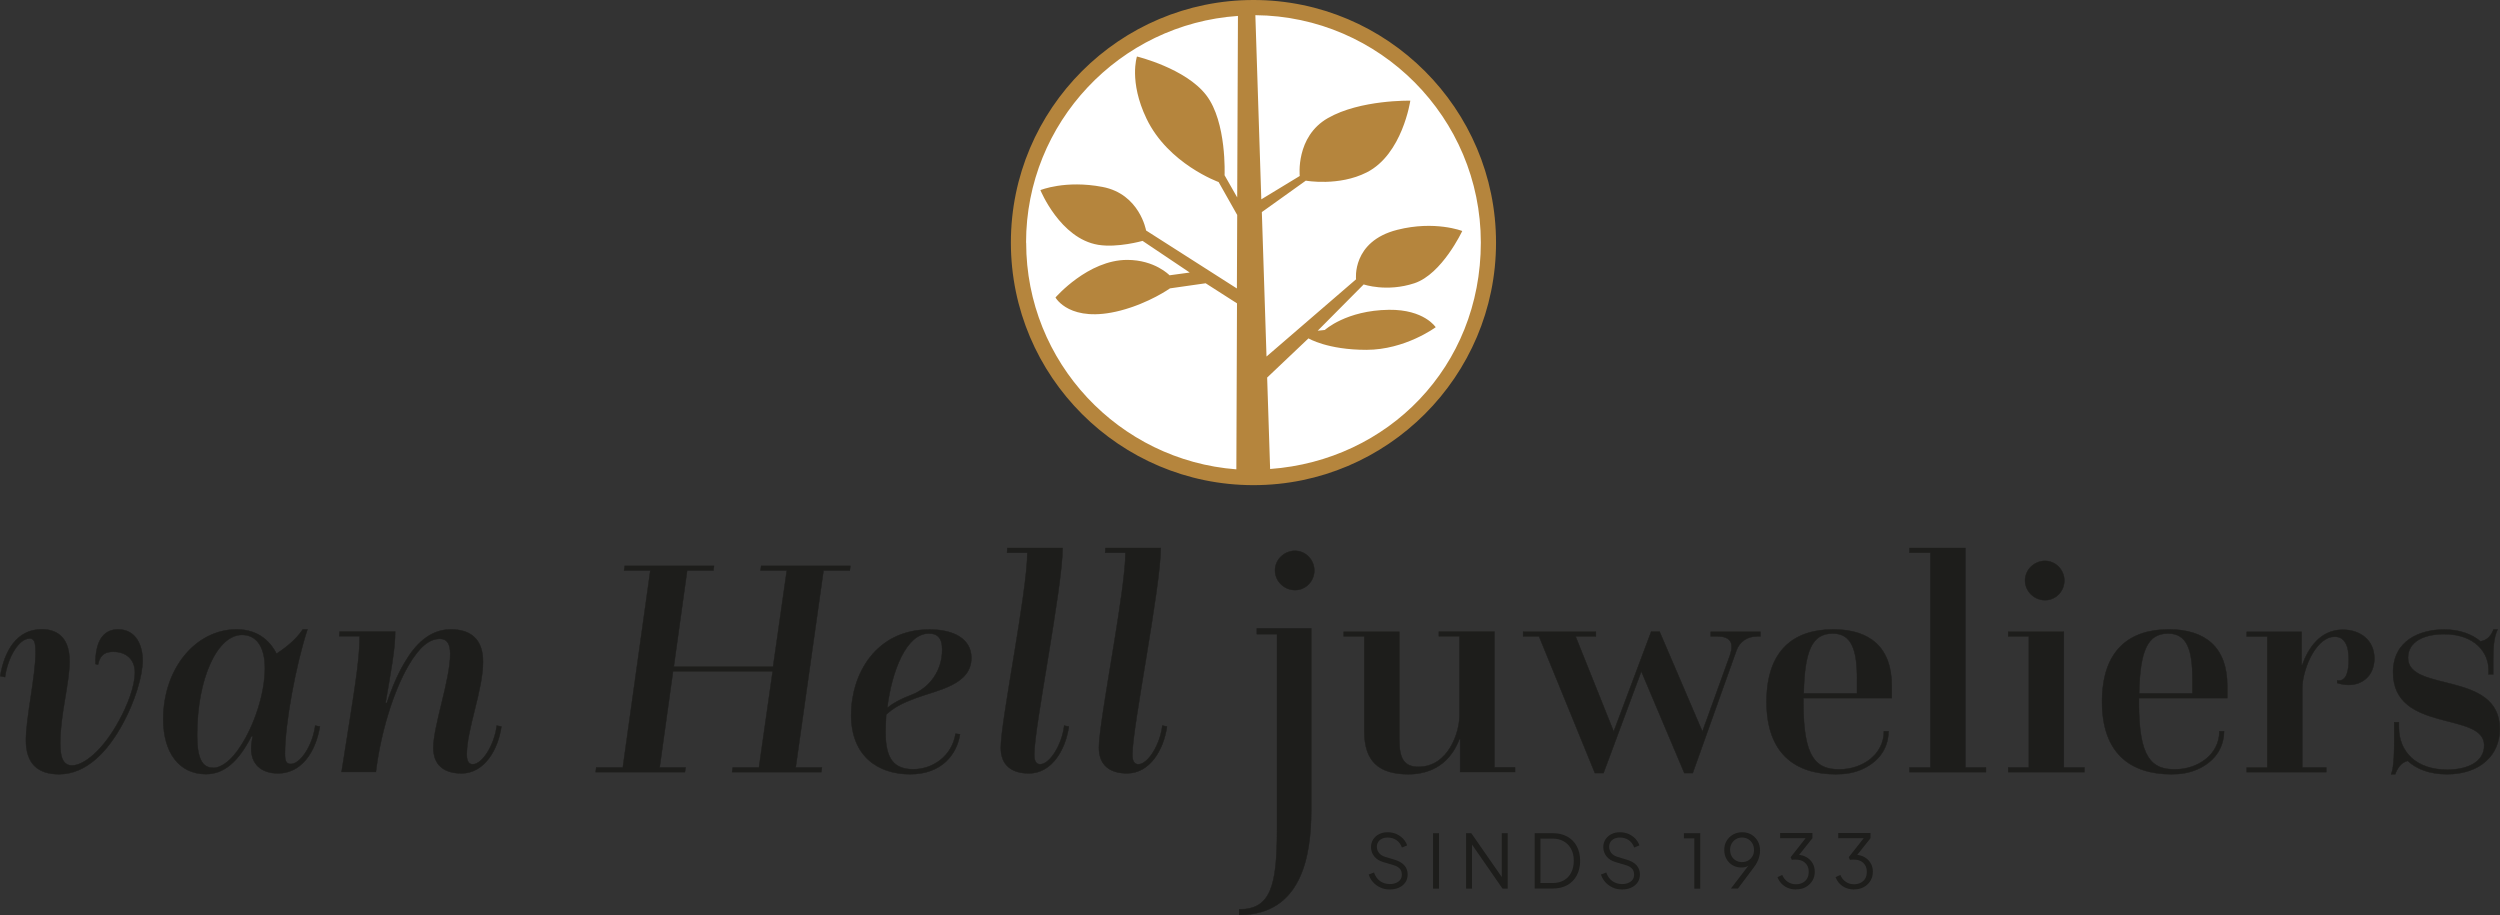
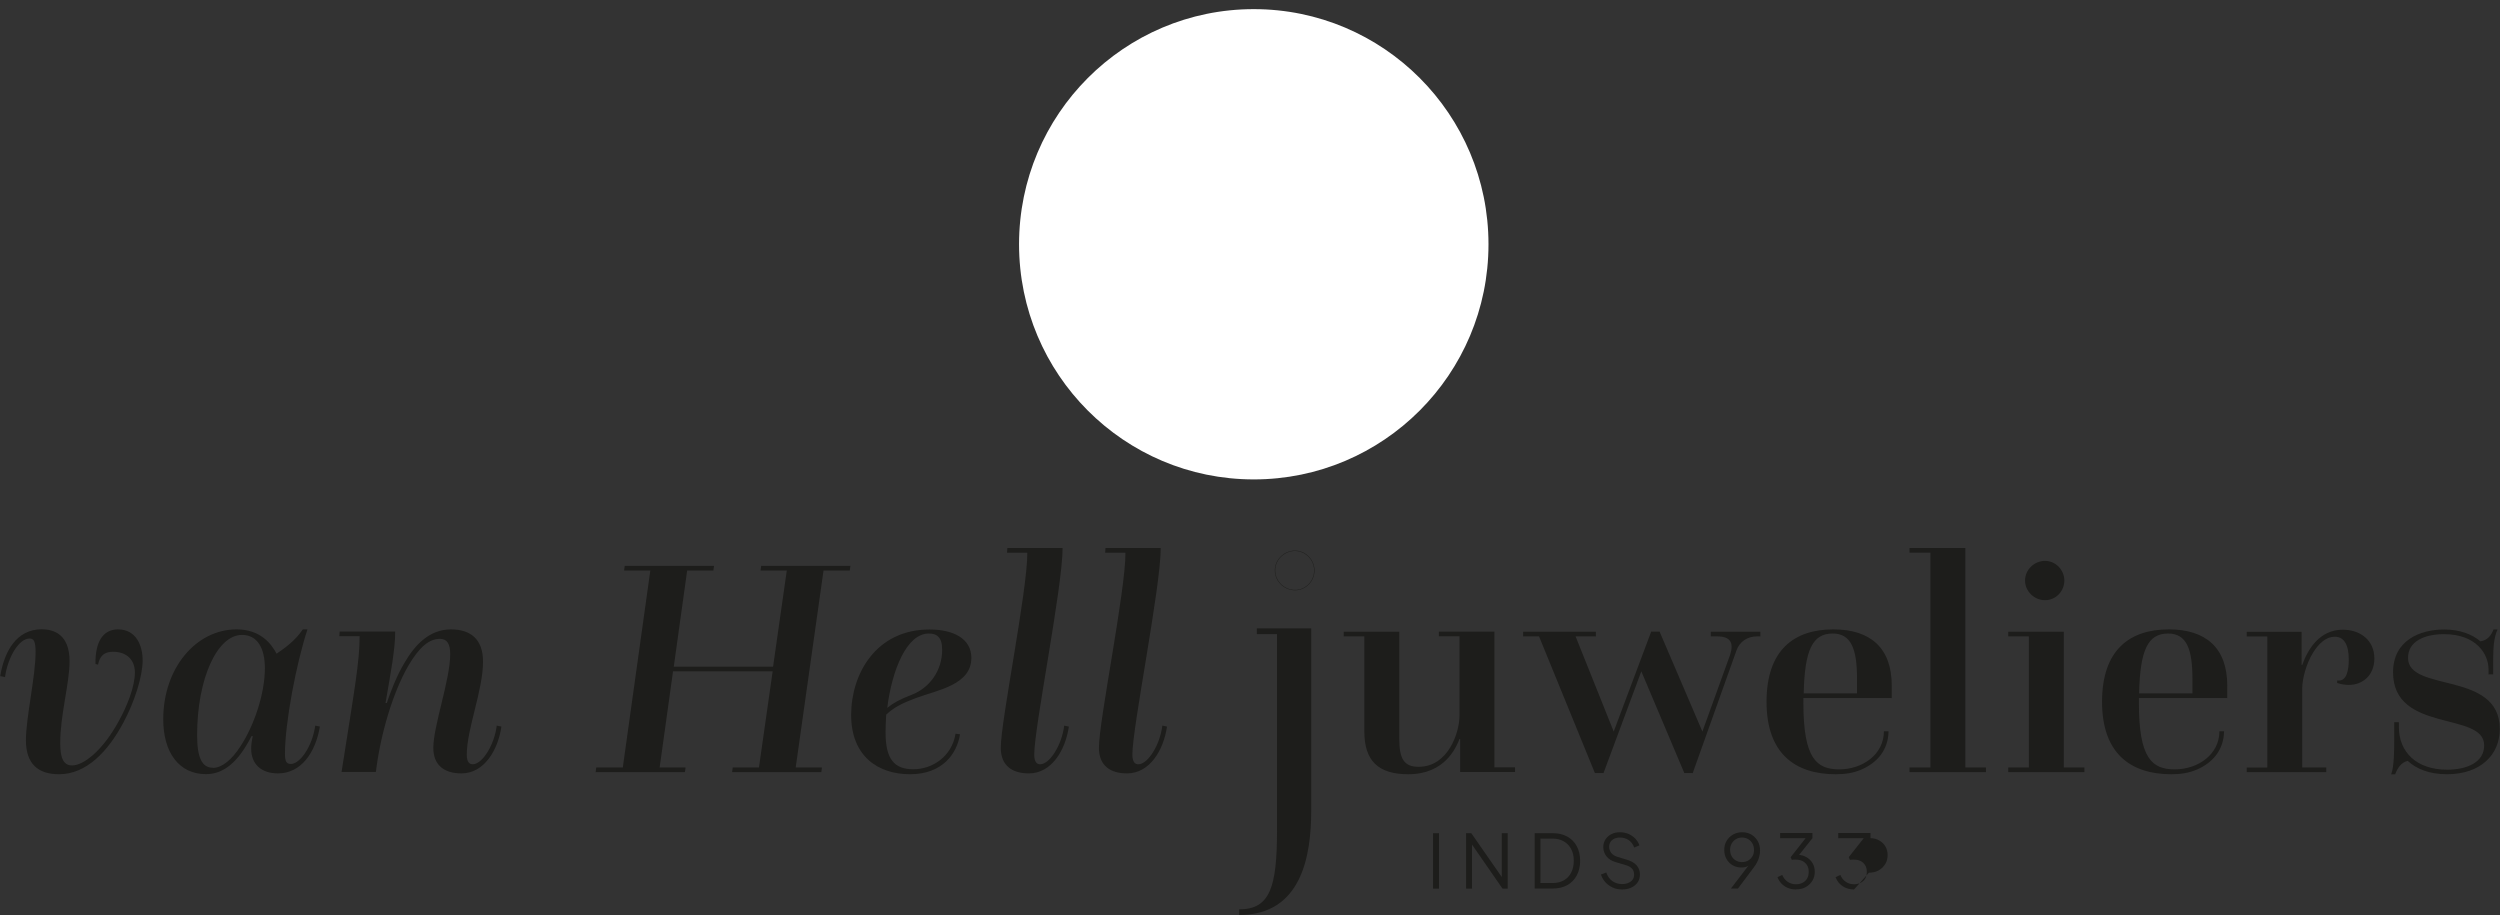
<svg xmlns="http://www.w3.org/2000/svg" id="Laag_2" viewBox="0 0 235.39 86.17">
  <rect x="0" y="0" width="235.39" height="86.17" fill="#333333" stroke="none" />
  <defs>
    <style> .cls-1 { fill: #b5853d; } .cls-2 { fill: #1d1d1b; } .cls-3 { fill: #fff; } .cls-4 { fill: none; stroke: #1d1d1b; stroke-miterlimit: 3.28; stroke-width: .04px; } </style>
  </defs>
  <g id="Laag_1-2" data-name="Laag_1">
    <g>
      <path class="cls-3" d="M118.05,45.14c12.2,0,22.1-9.91,22.1-22.14S130.25.86,118.05.86s-22.1,9.91-22.1,22.14,9.89,22.14,22.1,22.14" />
-       <path class="cls-1" d="M118.02,0c-12.59,0-22.84,10.24-22.84,22.84s10.25,22.84,22.84,22.84,22.84-10.25,22.84-22.84S130.61,0,118.02,0M96.61,22.84c0-11.31,8.83-20.58,19.95-21.34l-.07,17.09-1.19-2.09s.22-5-1.72-7.53c-1.94-2.54-6.53-3.65-6.53-3.65,0,0-.78,2.35.9,5.85,2.05,4.27,6.79,5.97,6.79,5.97l1.75,3.1-.03,6.92-8.55-5.46s-.6-3.43-4.1-4.1c-3.51-.67-5.85.3-5.85.3,0,0,1.86,4.56,5.44,5.15,1.83.3,4.18-.37,4.18-.37l4.44,2.98-1.9.26s-1.38-1.45-3.99-1.45c-3.69,0-6.75,3.54-6.75,3.54,0,0,1.35,2.47,6.12,1.23,2.72-.71,4.66-2.09,4.66-2.09l3.36-.48,2.95,1.89-.06,15.63c-11.05-.84-19.79-10.07-19.79-21.33M119.59,44.17l-.28-8.62,3.89-3.69s1.79,1.08,5.45,1.08,6.53-2.13,6.53-2.13c0,0-1.08-1.68-4.4-1.64-4.03.05-6.04,1.9-6.04,1.9l-.67.07,4.33-4.36s2.16.75,4.77-.11c2.61-.86,4.51-4.92,4.51-4.92,0,0-2.57-1.01-6.12-.11-4.3,1.09-3.88,4.66-3.88,4.66l-8.43,7.27-.44-13.6,4.14-2.96s3.1.56,5.74-.78c3.36-1.7,4.1-6.75,4.1-6.75,0,0-4.7-.11-7.76,1.64-3.06,1.75-2.65,5.45-2.65,5.45l-3.62,2.2-.56-17.34c11.72.1,21.23,9.66,21.23,21.4s-8.77,20.52-19.84,21.33" />
    </g>
    <g>
      <g>
-         <path class="cls-4" d="M.47,63.77c.23-1.76,1.26-3.65,2.32-3.65.41,0,.56.3.56,1.29,0,2.26-.91,6.17-.91,8.29,0,2.23,1.15,3.2,3.12,3.2,2.56,0,4.59-2.12,6.05-4.85,1.06-1.97,1.82-4.35,1.82-5.88,0-1.35-.59-2.91-2.32-2.91-1.47,0-2.15,1.26-2.12,3.26l.24.06c.21-1.03.79-1.21,1.44-1.21,1.23,0,2.03.74,2.03,1.94,0,1.38-.76,3.2-1.47,4.5-1.53,2.85-3.35,4.26-4.44,4.26-.79,0-1.12-.65-1.12-2.09,0-2.7.88-5.61.88-7.73,0-2.53-1.5-3-2.62-3-2.38,0-3.53,2.09-3.91,4.41l.44.09ZM23.8,69.32c-.09.38-.15.82-.15,1.18,0,1.41.91,2.32,2.53,2.32,2.15,0,3.53-1.94,3.94-4.41l-.44-.09c-.26,1.91-1.41,3.61-2.29,3.61-.41,0-.56-.21-.56-.97,0-2.82,1.03-8.38,2.12-11.7h-.44c-.68,1.03-1.68,1.76-2.47,2.29-.5-.97-1.56-2.29-3.76-2.29-3.82,0-6.91,3.64-6.91,8.46,0,3.15,1.5,5.17,4.02,5.17,1.71,0,3.06-1.17,4.29-3.58h.12ZM20.06,72.29c-1.03,0-1.5-.91-1.5-3.08,0-5.29,1.88-9.43,4.23-9.43,1.41,0,2.15,1.2,2.15,3.14,0,2.41-1.03,5.44-2.32,7.38-.76,1.18-1.7,2-2.56,2ZM35.39,72.7c.41-3.44,1.56-7.43,3.06-10.02,1.06-1.82,2-2.53,2.97-2.53.65,0,.97.44.97,1.44,0,2.41-1.59,6.76-1.59,8.82,0,1.67,1.06,2.41,2.65,2.41,2.12,0,3.44-2.17,3.76-4.41l-.44-.09c-.21,1.79-1.35,3.64-2.26,3.64-.29,0-.56-.18-.56-.91,0-2.41,1.53-6.05,1.53-8.76,0-2.09-1.15-3.03-3.03-3.03-2,0-3.38,1.44-4.38,3.17-.74,1.23-1.35,2.85-1.65,3.76h-.12c.47-2.76.91-5,.91-6.73h-5.23l-.03.44h1.91c0,2.41-.47,4.94-1.7,12.78h3.23ZM56.09,72.7h8.4l.06-.44h-2.44l1.26-9.05h9.38l-1.29,9.05h-2.47l-.06.44h8.4l.06-.44h-2.47l2.62-18.54h2.47l.06-.44h-8.4l-.06.44h2.47l-1.29,9.05h-9.35l1.26-9.05h2.47l.06-.44h-8.41l-.06.44h2.47l-2.59,18.54h-2.5l-.06.44ZM89.97,69.08c-.35,2.17-2.2,3.35-3.97,3.35s-2.62-.91-2.62-3.47c0-.53.03-1.12.06-1.67.71-.68,1.53-1.09,2.79-1.56,2.03-.76,5.23-1.23,5.23-3.79,0-1.79-1.67-2.67-3.94-2.67-5.03,0-7.38,4.17-7.38,8.05s2.53,5.58,5.55,5.58,4.41-1.91,4.7-3.76l-.44-.06ZM83.54,66.65c.44-3.53,1.82-7,3.91-7,.74,0,1.26.32,1.26,1.53,0,2-1.21,3.59-2.85,4.23-1.15.44-1.76.79-2.32,1.24ZM100.2,68.32c-.21,1.79-1.35,3.64-2.26,3.64-.29,0-.56-.18-.56-.91,0-2.59,2.67-15.75,2.67-19.45h-5.2l-.03.44h1.91c0,3.67-2.5,15.81-2.5,18.37,0,1.67,1.06,2.41,2.65,2.41,2.12,0,3.44-2.17,3.76-4.41l-.44-.09ZM109.44,68.32c-.21,1.79-1.35,3.64-2.26,3.64-.29,0-.56-.18-.56-.91,0-2.59,2.67-15.75,2.67-19.45h-5.2l-.03.44h1.91c0,.79-.12,1.98-.3,3.38-.66,5.09-2.2,12.98-2.2,14.98,0,1.67,1.06,2.41,2.65,2.41,2.12,0,3.44-2.17,3.76-4.41l-.44-.09ZM116.68,86.15c5.86,0,6.78-5.53,6.78-9.84v-17.14h-5.12v.54h1.9v18.44c0,5.39-.66,7.47-3.56,7.47v.54ZM128.46,68.88c0,2.76,1.32,4.02,4.14,4.02,3.41,0,4.47-2.44,4.82-3.32h.06v3.11h5.17v-.44h-1.94v-12.78h-5.23v.44h1.94v7.47c0,1.59-1.06,4.82-3.85,4.82-1.35,0-1.82-.73-1.82-2.61v-10.11h-5.23v.44h1.94v8.96ZM150.19,72.79h.79l3.56-9.58,4.05,9.58h.79l4.11-11.52c.29-.85,1.03-1.35,1.94-1.35h.32v-.44h-4.67v.44h.59c1.26,0,1.62.59,1.21,1.79l-2.59,7.17-4.03-9.41h-.79l-3.53,9.41-3.59-8.96h1.91v-.44h-6.85v.44h1.5l5.26,12.87ZM169.8,65.73h8.32v-1.18c0-3.56-2.03-5.29-5.5-5.29-3.73,0-6.29,1.97-6.29,6.82s2.67,6.82,6.52,6.82c.91,0,1.65-.12,2.41-.44,1.5-.65,2.53-1.85,2.56-3.61h-.44c0,2.2-2.03,3.59-4.2,3.59s-3.38-1.06-3.38-6.26v-.44ZM169.83,65.29c.09-4.08.82-5.64,2.73-5.64,1.76,0,2.29,1.5,2.29,4.26v1.38h-5.03ZM179.79,72.7h7.2v-.44h-1.94v-20.66h-5.26v.44h1.97v20.22h-1.97v.44ZM189.09,72.7h7.17v-.44h-1.94v-12.78h-5.23v.44h1.94v12.34h-1.94v.44ZM190.67,54.66c0,1,.85,1.85,1.88,1.85s1.82-.85,1.82-1.85-.82-1.85-1.82-1.85-1.88.82-1.88,1.85ZM201.39,65.73h8.32v-1.18c0-3.56-2.03-5.29-5.5-5.29-3.73,0-6.29,1.97-6.29,6.82s2.68,6.82,6.52,6.82c.91,0,1.65-.12,2.41-.44,1.5-.65,2.53-1.85,2.56-3.61h-.44c0,2.2-2.03,3.59-4.2,3.59s-3.38-1.06-3.38-6.26v-.44ZM201.41,65.29c.09-4.08.82-5.64,2.73-5.64,1.76,0,2.29,1.5,2.29,4.26v1.38h-5.02ZM211.54,72.7h7.49v-.44h-2.26v-7.49c0-.79.35-2.23,1-3.29.56-.91,1.26-1.53,2.06-1.53.88,0,1.32.76,1.32,2.15,0,.97-.18,2.11-1.09,1.97v.24c.38.12.76.18,1.09.18,1.29,0,2.41-.88,2.41-2.5,0-1.7-1.32-2.7-2.97-2.7-2.12,0-3.26,1.73-3.82,3.32h-.06v-3.12h-5.17v.44h1.94v12.34h-1.94v.44ZM225.52,72.9c.21-.56.56-1.12,1.18-1.26.85.79,2.09,1.26,3.7,1.26,3.14,0,4.97-1.82,4.97-4.26,0-5.52-8.64-3.41-8.64-6.7,0-1.56,1.56-2.23,3.38-2.23,3.03,0,4.2,1.85,4.2,3.32v.47h.44v-1.5c0-.94.06-2,.41-2.73h-.38c-.21.53-.53,1-1.23,1.12-.79-.68-1.97-1.12-3.41-1.12-2.29,0-4.82,1.03-4.82,4.03,0,5.76,8.58,3.65,8.58,6.88,0,1.62-1.65,2.29-3.5,2.29-2.88,0-4.53-1.67-4.53-4v-.47h-.44v1.59c0,.94,0,2.59-.29,3.32h.38Z" />
        <path class="cls-2" d="M.47,63.77c.23-1.76,1.26-3.65,2.32-3.65.41,0,.56.3.56,1.29,0,2.26-.91,6.17-.91,8.29,0,2.23,1.15,3.2,3.12,3.2,2.56,0,4.59-2.12,6.05-4.85,1.06-1.97,1.82-4.35,1.82-5.88,0-1.35-.59-2.91-2.32-2.91-1.47,0-2.15,1.26-2.12,3.26l.24.06c.21-1.03.79-1.21,1.44-1.21,1.23,0,2.03.74,2.03,1.94,0,1.38-.76,3.2-1.47,4.5-1.53,2.85-3.35,4.26-4.44,4.26-.79,0-1.12-.65-1.12-2.09,0-2.7.88-5.61.88-7.73,0-2.53-1.5-3-2.62-3-2.38,0-3.53,2.09-3.91,4.41l.44.09ZM23.8,69.32c-.09.38-.15.82-.15,1.18,0,1.41.91,2.32,2.53,2.32,2.15,0,3.53-1.94,3.94-4.41l-.44-.09c-.26,1.91-1.41,3.61-2.29,3.61-.41,0-.56-.21-.56-.97,0-2.82,1.03-8.38,2.12-11.7h-.44c-.68,1.03-1.68,1.76-2.47,2.29-.5-.97-1.56-2.29-3.76-2.29-3.82,0-6.91,3.64-6.91,8.46,0,3.15,1.5,5.17,4.02,5.17,1.71,0,3.06-1.17,4.29-3.58h.12ZM20.06,72.29c-1.03,0-1.5-.91-1.5-3.08,0-5.29,1.88-9.43,4.23-9.43,1.41,0,2.15,1.2,2.15,3.14,0,2.41-1.03,5.44-2.32,7.38-.76,1.18-1.7,2-2.56,2M35.39,72.7c.41-3.44,1.56-7.43,3.06-10.02,1.06-1.82,2-2.53,2.97-2.53.65,0,.97.44.97,1.44,0,2.41-1.59,6.76-1.59,8.82,0,1.67,1.06,2.41,2.65,2.41,2.12,0,3.44-2.17,3.76-4.41l-.44-.09c-.21,1.79-1.35,3.64-2.26,3.64-.29,0-.56-.18-.56-.91,0-2.41,1.53-6.05,1.53-8.76,0-2.09-1.15-3.03-3.03-3.03-2,0-3.38,1.44-4.38,3.17-.74,1.23-1.35,2.85-1.65,3.76h-.12c.47-2.76.91-5,.91-6.73h-5.23l-.03.44h1.91c0,2.41-.47,4.94-1.7,12.78h3.23ZM56.09,72.7h8.4l.06-.44h-2.44l1.26-9.05h9.38l-1.29,9.05h-2.47l-.06.44h8.4l.06-.44h-2.47l2.62-18.54h2.47l.06-.44h-8.4l-.06.44h2.47l-1.29,9.05h-9.35l1.26-9.05h2.47l.06-.44h-8.41l-.06.44h2.47l-2.59,18.54h-2.5l-.06.44ZM89.97,69.08c-.35,2.17-2.2,3.35-3.97,3.35s-2.62-.91-2.62-3.47c0-.53.03-1.12.06-1.67.71-.68,1.53-1.09,2.79-1.56,2.03-.76,5.23-1.23,5.23-3.79,0-1.79-1.67-2.67-3.94-2.67-5.03,0-7.38,4.17-7.38,8.05s2.53,5.58,5.55,5.58,4.41-1.91,4.7-3.76l-.44-.06ZM83.54,66.65c.44-3.53,1.82-7,3.91-7,.74,0,1.26.32,1.26,1.53,0,2-1.21,3.59-2.85,4.23-1.15.44-1.76.79-2.32,1.24M100.2,68.32c-.21,1.79-1.35,3.64-2.26,3.64-.29,0-.56-.18-.56-.91,0-2.59,2.67-15.75,2.67-19.45h-5.2l-.03.44h1.91c0,3.67-2.5,15.81-2.5,18.37,0,1.67,1.06,2.41,2.65,2.41,2.12,0,3.44-2.17,3.76-4.41l-.44-.09ZM109.44,68.32c-.21,1.79-1.35,3.64-2.26,3.64-.29,0-.56-.18-.56-.91,0-2.59,2.67-15.75,2.67-19.45h-5.2l-.03.44h1.91c0,3.67-2.5,15.81-2.5,18.37,0,1.67,1.06,2.41,2.65,2.41,2.12,0,3.44-2.17,3.76-4.41l-.44-.09ZM116.68,86.15c5.86,0,6.78-5.53,6.78-9.84v-17.14h-5.12v.54h1.9v18.44c0,5.39-.66,7.47-3.56,7.47v.54ZM128.46,68.88c0,2.76,1.32,4.02,4.14,4.02,3.41,0,4.47-2.44,4.82-3.32h.06v3.11h5.17v-.44h-1.94v-12.78h-5.23v.44h1.94v7.47c0,1.59-1.06,4.82-3.85,4.82-1.35,0-1.82-.73-1.82-2.61v-10.11h-5.23v.44h1.94v8.96ZM150.19,72.79h.79l3.56-9.58,4.05,9.58h.79l4.11-11.52c.29-.85,1.03-1.35,1.94-1.35h.32v-.44h-4.67v.44h.59c1.26,0,1.62.59,1.21,1.79l-2.59,7.17-4.03-9.41h-.79l-3.53,9.41-3.59-8.96h1.91v-.44h-6.85v.44h1.5l5.26,12.87ZM169.8,65.73h8.32v-1.18c0-3.56-2.03-5.29-5.5-5.29-3.73,0-6.29,1.97-6.29,6.82s2.67,6.82,6.52,6.82c.91,0,1.65-.12,2.41-.44,1.5-.65,2.53-1.85,2.56-3.61h-.44c0,2.2-2.03,3.59-4.2,3.59s-3.38-1.06-3.38-6.26v-.44ZM169.83,65.29c.09-4.08.82-5.64,2.73-5.64,1.76,0,2.29,1.5,2.29,4.26v1.38h-5.03ZM179.79,72.7h7.2v-.44h-1.94v-20.66h-5.26v.44h1.97v20.22h-1.97v.44ZM189.09,72.7h7.17v-.44h-1.94v-12.78h-5.23v.44h1.94v12.34h-1.94v.44ZM190.67,54.66c0,1,.85,1.85,1.88,1.85s1.82-.85,1.82-1.85-.82-1.85-1.82-1.85-1.88.82-1.88,1.85M201.39,65.73h8.32v-1.18c0-3.56-2.03-5.29-5.5-5.29-3.73,0-6.29,1.97-6.29,6.82s2.68,6.82,6.52,6.82c.91,0,1.65-.12,2.41-.44,1.5-.65,2.53-1.85,2.56-3.61h-.44c0,2.2-2.03,3.59-4.2,3.59s-3.38-1.06-3.38-6.26v-.44ZM201.41,65.29c.09-4.08.82-5.64,2.73-5.64,1.76,0,2.29,1.5,2.29,4.26v1.38h-5.02ZM211.54,72.7h7.49v-.44h-2.26v-7.49c0-.79.35-2.23,1-3.29.56-.91,1.26-1.53,2.06-1.53.88,0,1.32.76,1.32,2.15,0,.97-.18,2.11-1.09,1.97v.24c.38.12.76.18,1.09.18,1.29,0,2.41-.88,2.41-2.5,0-1.7-1.32-2.7-2.97-2.7-2.12,0-3.26,1.73-3.82,3.32h-.06v-3.12h-5.17v.44h1.94v12.34h-1.94v.44ZM225.52,72.9c.21-.56.56-1.12,1.18-1.26.85.79,2.09,1.26,3.7,1.26,3.14,0,4.97-1.82,4.97-4.26,0-5.52-8.64-3.41-8.64-6.7,0-1.56,1.56-2.23,3.38-2.23,3.03,0,4.2,1.85,4.2,3.32v.47h.44v-1.5c0-.94.06-2,.41-2.73h-.38c-.21.53-.53,1-1.23,1.12-.79-.68-1.97-1.12-3.41-1.12-2.29,0-4.82,1.03-4.82,4.03,0,5.76,8.58,3.65,8.58,6.88,0,1.62-1.65,2.29-3.5,2.29-2.88,0-4.53-1.67-4.53-4v-.47h-.44v1.59c0,.94,0,2.59-.29,3.32h.38Z" />
      </g>
      <g>
-         <path class="cls-2" d="M130.86,83.75c-.33,0-.63-.06-.9-.19-.27-.13-.5-.29-.69-.51s-.32-.45-.4-.71l.5-.19c.12.35.31.62.57.81.26.18.56.28.92.28.22,0,.42-.04.59-.11.17-.07.3-.17.4-.3.09-.13.14-.28.14-.46,0-.26-.07-.46-.21-.6-.14-.14-.34-.25-.6-.32l-.94-.28c-.37-.11-.65-.29-.85-.54-.2-.25-.3-.54-.3-.86,0-.28.07-.52.2-.73.14-.21.32-.38.56-.5.24-.12.5-.18.8-.18s.59.06.84.17c.25.12.46.27.63.45.17.19.3.39.37.62l-.49.2c-.11-.31-.29-.54-.52-.7-.24-.16-.51-.24-.83-.24-.2,0-.38.04-.53.11s-.27.17-.35.3-.13.29-.13.46c0,.21.07.41.2.58.14.17.34.3.62.38l.83.25c.41.12.72.3.93.53.21.23.32.52.32.86,0,.28-.07.53-.21.74-.14.21-.34.38-.6.5-.25.12-.55.18-.88.18Z" />
        <path class="cls-2" d="M134.93,83.67v-5.22h.56v5.22h-.56Z" />
        <path class="cls-2" d="M138.04,83.67v-5.22h.49l3.06,4.4h-.19v-4.4h.56v5.22h-.49l-3.06-4.42h.19v4.42h-.56Z" />
        <path class="cls-2" d="M144.5,83.67v-5.22h1.72c.52,0,.97.11,1.35.32.38.21.68.51.89.9.21.39.32.85.32,1.38s-.11.99-.32,1.38c-.21.39-.51.7-.89.91s-.83.32-1.35.32h-1.72ZM145.06,83.14h1.16c.4,0,.75-.09,1.04-.26.29-.17.52-.41.68-.73.16-.31.24-.68.24-1.11s-.08-.79-.25-1.1c-.16-.31-.39-.55-.69-.72-.29-.17-.64-.26-1.04-.26h-1.16v4.17Z" />
      </g>
      <g>
        <path class="cls-2" d="M152.73,83.75c-.33,0-.63-.06-.9-.19-.27-.13-.5-.29-.69-.51s-.32-.45-.4-.71l.5-.19c.12.35.31.62.57.81.26.18.56.28.92.28.22,0,.42-.04.59-.11.17-.07.3-.17.4-.3.09-.13.14-.28.14-.46,0-.26-.07-.46-.21-.6-.14-.14-.34-.25-.6-.32l-.94-.28c-.37-.11-.65-.29-.85-.54-.2-.25-.3-.54-.3-.86,0-.28.07-.52.2-.73.14-.21.32-.38.56-.5.24-.12.5-.18.8-.18s.59.06.84.17c.25.12.46.27.63.45.17.19.3.39.37.62l-.49.2c-.11-.31-.29-.54-.52-.7-.24-.16-.51-.24-.83-.24-.2,0-.38.04-.53.11s-.27.17-.35.3-.13.29-.13.46c0,.21.07.41.2.58.14.17.34.3.62.38l.83.25c.41.12.72.3.93.53.21.23.32.52.32.86,0,.28-.07.53-.21.74-.14.21-.34.38-.6.5-.25.12-.55.18-.88.18Z" />
-         <path class="cls-2" d="M159.53,83.67v-4.73h-.98v-.49h1.54v5.22h-.56Z" />
        <path class="cls-2" d="M162.97,83.67l1.82-2.38.1-.06c-.07.11-.15.2-.25.27-.09.07-.2.11-.31.14-.11.03-.24.04-.37.04-.3,0-.58-.07-.82-.21-.24-.14-.44-.34-.58-.59s-.21-.54-.21-.86.07-.6.22-.85c.15-.25.35-.44.6-.59.25-.14.54-.22.86-.22s.62.07.87.22c.25.15.45.35.6.61.15.26.22.56.22.89,0,.19-.02.37-.07.55-.04.18-.11.36-.2.54s-.2.35-.34.53l-1.47,1.96h-.67ZM164.03,81.17c.22,0,.41-.05.58-.15s.3-.24.4-.41c.1-.17.14-.37.14-.59s-.05-.42-.15-.6-.23-.31-.4-.41c-.17-.1-.36-.15-.58-.15s-.41.05-.57.15c-.17.1-.3.24-.4.41s-.15.38-.15.6.05.42.14.59c.1.18.23.31.4.41.17.1.36.15.58.15Z" />
      </g>
      <g>
        <path class="cls-2" d="M169.1,83.75c-.27,0-.52-.05-.75-.14-.23-.09-.43-.23-.6-.4-.17-.17-.3-.38-.39-.62l.45-.21c.11.27.28.49.5.64.23.16.49.24.79.24.23,0,.44-.05.62-.14.18-.09.32-.22.43-.4.1-.17.15-.38.15-.63s-.05-.46-.16-.63c-.11-.17-.25-.3-.43-.39-.18-.09-.39-.13-.62-.13-.06,0-.13,0-.2,0-.07,0-.13.01-.18.02l-.11-.25,1.41-1.79h-2.4v-.49h3.04v.49l-1.32,1.66-.07-.09c.31,0,.59.08.83.22.24.14.43.32.57.56.14.23.21.5.21.81s-.07.59-.22.84c-.15.25-.36.45-.62.6s-.57.22-.92.22Z" />
-         <path class="cls-2" d="M174.57,83.75c-.27,0-.52-.05-.75-.14-.23-.09-.43-.23-.6-.4-.17-.17-.3-.38-.39-.62l.45-.21c.11.27.28.49.5.64.23.16.49.24.79.24.23,0,.44-.05.62-.14.18-.09.32-.22.43-.4.1-.17.15-.38.15-.63s-.05-.46-.16-.63c-.11-.17-.25-.3-.43-.39-.18-.09-.39-.13-.62-.13-.06,0-.13,0-.2,0-.07,0-.13.01-.18.02l-.11-.25,1.41-1.79h-2.4v-.49h3.04v.49l-1.32,1.66-.07-.09c.31,0,.59.08.83.22.24.14.43.32.57.56.14.23.21.5.21.81s-.07.59-.22.84c-.15.25-.36.45-.62.6s-.57.22-.92.22Z" />
+         <path class="cls-2" d="M174.57,83.75c-.27,0-.52-.05-.75-.14-.23-.09-.43-.23-.6-.4-.17-.17-.3-.38-.39-.62l.45-.21c.11.27.28.49.5.64.23.16.49.24.79.24.23,0,.44-.05.62-.14.18-.09.32-.22.43-.4.1-.17.15-.38.15-.63s-.05-.46-.16-.63c-.11-.17-.25-.3-.43-.39-.18-.09-.39-.13-.62-.13-.06,0-.13,0-.2,0-.07,0-.13.01-.18.02l-.11-.25,1.41-1.79h-2.4v-.49h3.04v.49c.31,0,.59.08.83.22.24.14.43.32.57.56.14.23.21.5.21.81s-.07.59-.22.84c-.15.25-.36.45-.62.6s-.57.22-.92.22Z" />
      </g>
      <g>
        <path class="cls-4" d="M120.05,53.71c0,1,.85,1.85,1.88,1.85s1.82-.85,1.82-1.85-.82-1.85-1.82-1.85-1.88.82-1.88,1.85Z" />
-         <path class="cls-2" d="M120.05,53.71c0,1,.85,1.85,1.88,1.85s1.82-.85,1.82-1.85-.82-1.85-1.82-1.85-1.88.82-1.88,1.85" />
      </g>
    </g>
  </g>
</svg>